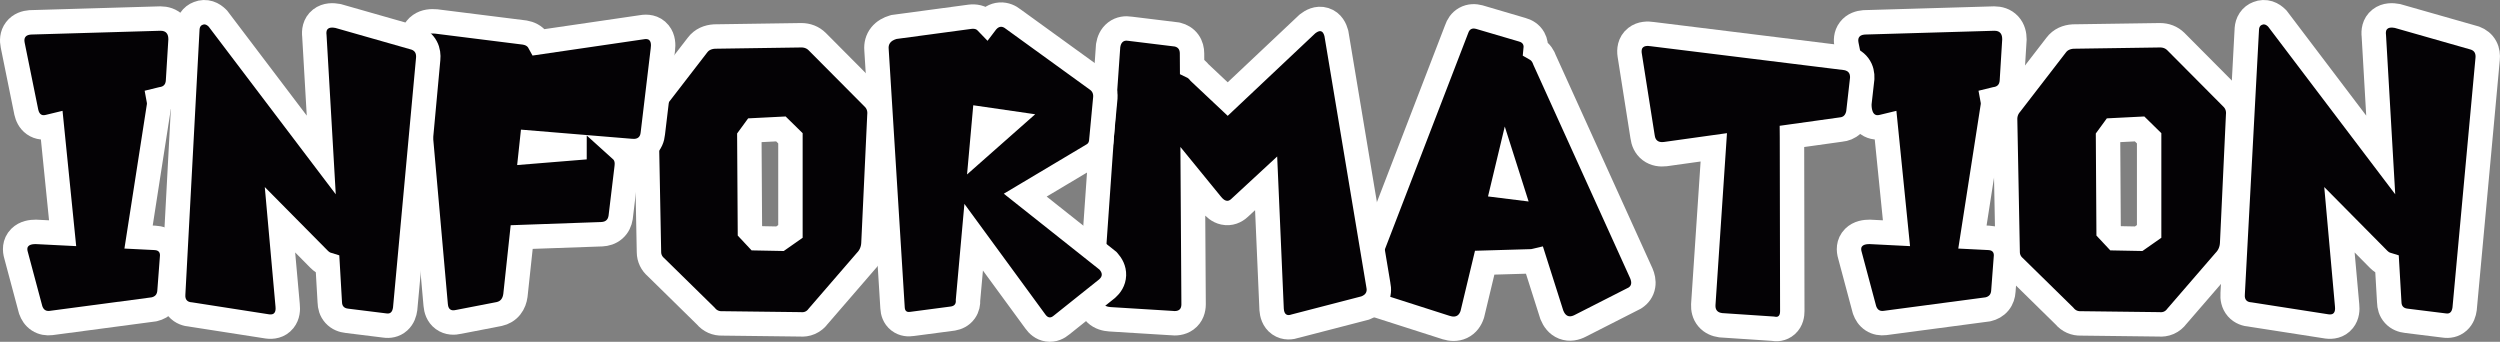
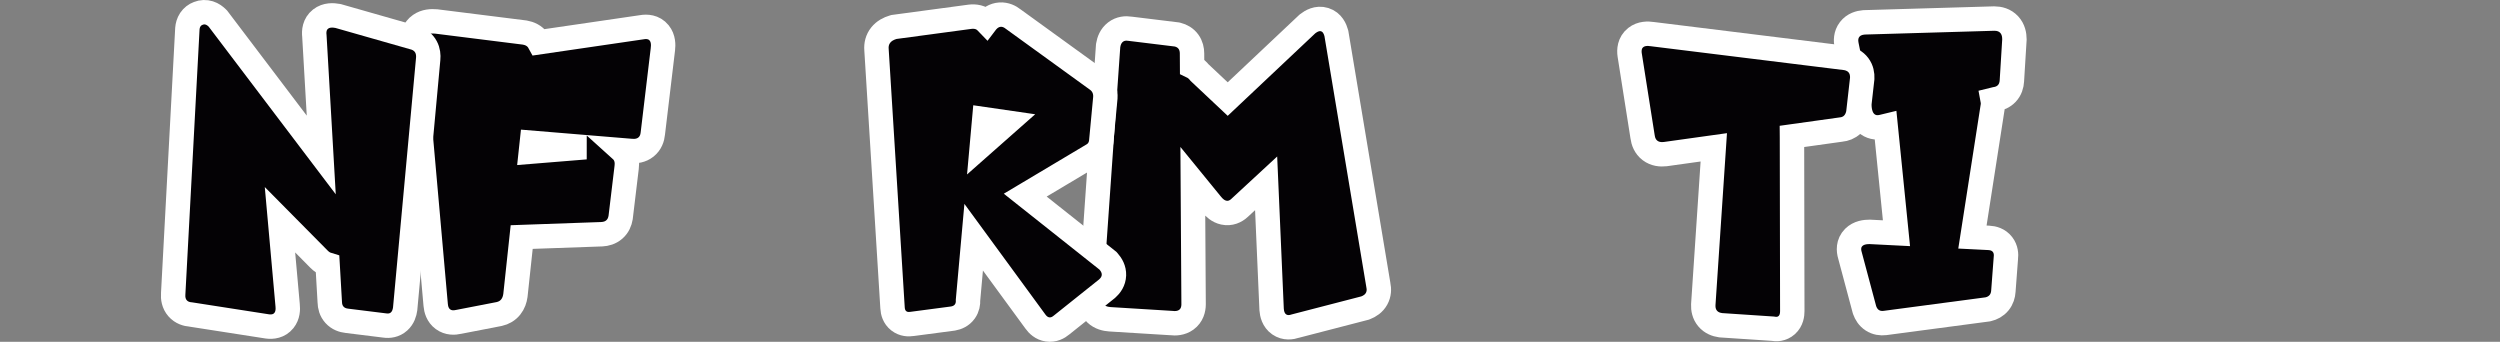
<svg xmlns="http://www.w3.org/2000/svg" width="512" height="70" viewBox="0 0 512 70" fill="none">
  <rect x="0" y="0" width="512" height="70" fill="#808080" stroke="none" />
-   <path d="M479.116 45.002L487.135 53.102L487.135 53.102L487.144 53.111C487.551 53.517 488.127 53.959 488.871 54.183L489.317 61.882C489.331 62.699 489.554 63.671 490.289 64.479C491.036 65.302 492.004 65.613 492.823 65.701L500.567 66.661C501.461 66.796 502.585 66.667 503.512 65.829C504.363 65.059 504.646 64.039 504.747 63.296L504.754 63.242L504.759 63.188L509.469 12.087C509.543 11.338 509.477 10.446 509.021 9.6C508.539 8.705 507.771 8.137 506.955 7.831L506.86 7.795L506.763 7.768L491.146 3.315L491.035 3.283L490.921 3.262C490.068 3.102 488.623 2.979 487.432 3.915C486.136 4.932 486.051 6.426 486.163 7.371L487.573 31.736L466.511 3.951L466.408 3.814L466.287 3.693C465.899 3.306 465.356 2.883 464.643 2.658C463.902 2.424 463.117 2.449 462.39 2.742C461.744 2.981 461.17 3.412 460.761 4.026C460.353 4.638 460.201 5.291 460.156 5.834L460.153 5.871L460.151 5.908L457.249 60.148C457.182 61.032 457.317 62.187 458.157 63.142C458.961 64.056 460.029 64.352 460.896 64.415L476.524 66.849L476.555 66.853L476.586 66.857C477.522 66.979 478.942 66.864 479.926 65.633C480.764 64.586 480.771 63.323 480.688 62.522L479.116 45.002Z" fill="#040205" stroke="white" stroke-width="5" />
-   <path d="M424.666 7.479L424.611 7.479L424.556 7.483C423.295 7.557 421.985 8.046 421.093 9.248L411.804 21.291C410.98 22.241 410.586 23.41 410.653 24.66L411.168 51.63C411.176 52.897 411.733 53.977 412.635 54.748L422.777 64.7C423.645 65.748 424.872 66.291 426.237 66.234L442.11 66.425C442.775 66.485 443.488 66.407 444.182 66.102C444.882 65.794 445.425 65.315 445.831 64.769L455.582 53.489C456.548 52.489 457.07 51.238 457.142 49.861L457.142 49.854L457.143 49.846L458.365 23.663C458.504 22.31 458.089 20.985 457.027 19.988L445.641 8.538L445.636 8.533C444.731 7.628 443.577 7.22 442.384 7.22H442.366L442.348 7.22L424.666 7.479ZM431.843 47.252L431.725 28.145L432.796 26.677L438.189 26.405L440.143 28.322V47.396L438.005 48.892L433.292 48.8L431.843 47.252Z" fill="#040205" stroke="white" stroke-width="5" />
  <path d="M380.953 22.93L380.958 22.959L380.965 22.987C381.139 23.752 381.536 24.77 382.506 25.457C383.544 26.193 384.696 26.177 385.562 25.954L386.182 25.803L388.397 47.763L383.012 47.491L382.949 47.488H382.886C382.029 47.488 380.658 47.617 379.65 48.623C378.454 49.819 378.582 51.341 378.871 52.294L381.826 63.347L381.852 63.441L381.884 63.533C382.139 64.254 382.607 65.041 383.441 65.585C384.289 66.139 385.219 66.246 386.018 66.151L386.036 66.149L386.055 66.147L406.963 63.372L407.086 63.356L407.207 63.327C407.982 63.145 408.792 62.745 409.408 61.993C410.01 61.257 410.243 60.407 410.29 59.642L410.799 52.891C410.895 52.121 410.851 51.028 410.113 50.073C409.314 49.04 408.169 48.759 407.341 48.717C407.34 48.717 407.34 48.717 407.34 48.717L403.953 48.547L408.136 21.656L408.166 21.465V21.271C408.166 21.002 408.143 20.725 408.091 20.447L408.636 20.314C409.416 20.203 410.281 19.885 410.975 19.158C411.726 18.371 411.989 17.406 412.034 16.573L412.549 8.196L412.554 8.119V8.042C412.554 7.122 412.345 5.966 411.485 5.037C410.592 4.072 409.415 3.8 408.441 3.8H408.404L408.368 3.801L381.845 4.575L381.782 4.577L381.719 4.582C380.848 4.652 379.637 4.955 378.808 6.034C377.968 7.126 377.998 8.383 378.179 9.255L380.953 22.93Z" fill="#040205" stroke="white" stroke-width="5" />
  <path d="M341.093 31.555L350.984 30.173L348.836 62.34L348.834 62.367L348.833 62.393C348.793 63.271 348.97 64.332 349.723 65.228C350.473 66.121 351.483 66.479 352.348 66.597L352.433 66.609L352.519 66.615L362.979 67.312C363.761 67.463 364.93 67.466 365.92 66.58C366.933 65.673 367.059 64.428 367.059 63.733L367.059 63.728L366.995 28.157C366.997 28.084 366.999 28.01 366.998 27.934L377.023 26.533C377.834 26.463 378.675 26.16 379.367 25.501C380.065 24.837 380.402 24.009 380.557 23.27L380.582 23.154L380.595 23.037L381.37 16.196L381.378 16.118L381.382 16.04C381.423 15.223 381.273 14.244 380.627 13.382C379.973 12.511 379.062 12.093 378.239 11.92L378.135 11.898L378.031 11.885L338.38 6.985C337.518 6.855 336.142 6.798 335.008 7.69C333.672 8.739 333.615 10.29 333.757 11.248L333.759 11.259L333.761 11.271L336.4 28.011C336.522 28.946 336.916 30.044 337.93 30.813C338.942 31.581 340.114 31.669 341.034 31.563L341.064 31.559L341.093 31.555Z" fill="#040205" stroke="white" stroke-width="5" />
-   <path d="M278.723 56.833L278.678 56.948L278.646 57.067C278.409 57.926 278.253 59.092 278.752 60.225C279.296 61.457 280.349 62.084 281.353 62.336L296.168 67.082L296.181 67.086L296.195 67.09C297.086 67.365 298.246 67.498 299.382 66.963C300.558 66.41 301.186 65.391 301.496 64.459L301.53 64.356L301.556 64.251L304.062 53.798L313.652 53.519L313.831 53.514L314.008 53.483C314.106 53.466 314.204 53.446 314.302 53.423L317.779 64.361L317.809 64.456L317.847 64.547C318.211 65.442 318.899 66.528 320.191 67.031C321.504 67.541 322.75 67.185 323.627 66.731L334.653 61.121L334.766 61.064L334.872 60.996C335.704 60.461 336.337 59.619 336.518 58.53C336.681 57.554 336.434 56.657 336.14 55.972L336.13 55.948L336.119 55.925L316.365 12.363C316.085 11.546 315.562 10.666 314.608 10.093C314.576 10.074 314.543 10.055 314.511 10.037C314.579 9.369 314.505 8.591 314.083 7.837C313.503 6.801 312.546 6.307 311.74 6.087L302.992 3.514L302.957 3.504L302.923 3.495C302.124 3.285 301.065 3.227 300.049 3.796C299.076 4.34 298.572 5.219 298.317 5.977L278.723 56.833ZM309.494 38.302L307.827 38.094L308.515 35.224L309.494 38.302Z" fill="#040205" stroke="white" stroke-width="5" />
  <path d="M244.449 62.297L244.291 37.168L248.137 41.881C248.138 41.882 248.139 41.884 248.14 41.885C248.65 42.513 249.455 43.288 250.611 43.541C251.958 43.836 253.094 43.292 253.846 42.592C253.848 42.59 253.849 42.589 253.851 42.587L259.303 37.546L260.424 63.325L260.426 63.363L260.429 63.401C260.489 64.217 260.754 65.583 261.983 66.434C263.198 67.275 264.517 67.05 265.334 66.771L279.424 63.12L279.558 63.085L279.687 63.036C280.493 62.729 281.376 62.171 281.921 61.182C282.455 60.214 282.468 59.196 282.283 58.347L273.712 6.985L273.692 6.865L273.661 6.747C273.458 5.995 272.9 4.523 271.294 4.025C269.741 3.543 268.45 4.371 267.846 4.838L267.75 4.913L267.66 4.997L251.434 20.29L245.677 14.875C245.338 14.452 244.832 13.937 244.143 13.61L244.126 10.946C244.126 10.943 244.126 10.94 244.126 10.937C244.125 10.193 243.957 9.32 243.39 8.54C242.804 7.733 241.988 7.298 241.2 7.101L241.051 7.064L240.898 7.045L231.471 5.891C230.578 5.744 229.444 5.815 228.454 6.577C227.478 7.328 227.105 8.401 226.964 9.244L226.944 9.362L226.936 9.481L223.327 61.046C223.214 62.063 223.424 63.284 224.406 64.228C225.3 65.088 226.448 65.328 227.322 65.388L227.331 65.389L227.341 65.389L239.841 66.159C240.712 66.265 241.909 66.235 242.948 65.484C244.143 64.618 244.449 63.312 244.449 62.313V62.305L244.449 62.297Z" fill="#040205" stroke="white" stroke-width="5" />
  <path d="M198.253 61.43L199.407 48.578L212.044 65.841C212.494 66.472 213.29 67.281 214.528 67.464C215.787 67.651 216.785 67.089 217.406 66.564L226.667 59.169L226.71 59.134L226.753 59.097C227.418 58.514 228.097 57.597 228.138 56.344C228.177 55.133 227.597 54.186 227.046 53.561L226.899 53.394L226.725 53.256L209.97 39.965L223.87 31.678L223.924 31.646L223.977 31.611C224.915 30.986 225.401 30.037 225.522 29.067L225.527 29.029L225.53 28.991L226.369 20.086L226.372 20.058L226.374 20.029C226.469 18.7 226.003 17.393 224.861 16.48L224.814 16.442L224.766 16.407L207.524 3.926C206.875 3.41 205.944 2.924 204.796 2.998C203.584 3.076 202.697 3.74 202.123 4.395L202.067 4.46L202.019 4.523C201.996 4.499 201.973 4.475 201.949 4.451C200.935 3.437 199.634 3.315 198.673 3.43L198.656 3.433L198.638 3.435L183.28 5.5L183.088 5.526L182.902 5.581C182.029 5.839 181.086 6.306 180.392 7.166C179.662 8.072 179.425 9.141 179.506 10.158L182.795 63.105C182.795 63.107 182.795 63.109 182.795 63.11C182.839 63.836 183.086 64.934 184.078 65.706C185.034 66.45 186.116 66.449 186.822 66.335L195.103 65.243L195.157 65.236L195.211 65.227C195.997 65.088 196.945 64.701 197.601 63.782C198.162 62.998 198.286 62.137 198.253 61.43ZM201.103 29.697L201.578 24.412L206.308 25.099L201.103 29.697Z" fill="#040205" stroke="white" stroke-width="5" />
-   <path d="M146.406 7.479L146.351 7.479L146.296 7.483C145.035 7.557 143.725 8.046 142.833 9.248L133.544 21.291C132.72 22.241 132.326 23.41 132.393 24.66L132.908 51.63C132.916 52.897 133.473 53.977 134.375 54.748L144.517 64.7C145.384 65.748 146.612 66.291 147.977 66.234L163.85 66.425C164.515 66.485 165.228 66.407 165.922 66.102C166.621 65.794 167.165 65.315 167.571 64.769L177.322 53.489C178.288 52.489 178.809 51.238 178.882 49.861L178.882 49.854L178.882 49.846L180.105 23.663C180.244 22.31 179.829 20.985 178.767 19.988L167.381 8.538L167.376 8.533C166.471 7.628 165.317 7.22 164.124 7.22H164.106L164.088 7.22L146.406 7.479ZM153.583 47.252L153.465 28.145L154.536 26.677L159.929 26.405L161.882 28.322V47.396L159.745 48.892L155.032 48.8L153.583 47.252Z" fill="#040205" stroke="white" stroke-width="5" />
  <path d="M105.563 60.451L106.842 48.547L123.235 47.969L123.253 47.968L123.272 47.967C124.085 47.926 125.017 47.686 125.804 47.002C126.601 46.309 126.969 45.403 127.1 44.57L127.108 44.524L127.113 44.478L128.336 34.306C128.46 33.403 128.434 32.046 127.436 30.965C127.366 30.889 127.294 30.818 127.221 30.751L129.328 30.925C129.328 30.925 129.329 30.925 129.33 30.925C130.205 30.998 131.337 30.882 132.3 30.105C133.268 29.323 133.613 28.24 133.699 27.342L135.759 10.094C135.759 10.092 135.76 10.089 135.76 10.086C135.864 9.243 135.902 7.856 134.99 6.737C133.928 5.433 132.405 5.405 131.451 5.575L110.419 8.652C110.348 8.522 110.268 8.393 110.177 8.267C109.461 7.263 108.412 6.833 107.507 6.676L107.448 6.666L107.39 6.658L89.385 4.4L89.34 4.394L89.294 4.39C88.351 4.307 87.088 4.356 86.015 5.104C84.758 5.98 84.403 7.332 84.446 8.461L84.449 8.523L84.454 8.585L89.229 62.46C89.299 63.32 89.604 64.558 90.729 65.38C91.836 66.189 93.082 66.117 93.929 65.918L102.198 64.316L102.231 64.309L102.265 64.302C103.143 64.106 103.968 63.65 104.587 62.884C105.179 62.151 105.448 61.302 105.554 60.521L105.559 60.486L105.563 60.451ZM108.917 29.24L119.958 30.151L108.721 31.066L108.917 29.24Z" fill="#040205" stroke="white" stroke-width="5" />
  <path d="M57.338 45.002L65.357 53.102L65.357 53.102L65.365 53.111C65.772 53.517 66.349 53.959 67.093 54.183L67.538 61.882C67.552 62.699 67.776 63.671 68.51 64.479C69.258 65.302 70.226 65.613 71.044 65.701L78.788 66.661C79.683 66.796 80.806 66.667 81.733 65.829C82.584 65.059 82.867 64.039 82.968 63.296L82.976 63.242L82.981 63.188L87.691 12.087C87.764 11.338 87.698 10.446 87.242 9.6C86.76 8.705 85.993 8.137 85.177 7.831L85.082 7.795L84.984 7.768L69.368 3.315L69.256 3.283L69.143 3.262C68.289 3.102 66.844 2.979 65.653 3.915C64.358 4.932 64.272 6.426 64.384 7.371L65.794 31.736L44.733 3.951L44.629 3.814L44.508 3.693C44.121 3.306 43.578 2.883 42.864 2.658C42.124 2.424 41.339 2.449 40.611 2.742C39.966 2.981 39.392 3.412 38.982 4.026C38.575 4.638 38.423 5.291 38.378 5.834L38.374 5.871L38.373 5.908L35.47 60.148C35.404 61.032 35.538 62.187 36.379 63.142C37.183 64.056 38.25 64.352 39.117 64.415L54.746 66.849L54.776 66.853L54.807 66.857C55.743 66.979 57.163 66.864 58.147 65.633C58.985 64.586 58.992 63.323 58.909 62.522L57.338 45.002Z" fill="#040205" stroke="white" stroke-width="5" />
-   <path d="M5.379 22.93L5.384 22.959L5.391 22.987C5.565 23.752 5.962 24.77 6.932 25.457C7.97 26.193 9.122 26.177 9.988 25.954L10.608 25.803L12.823 47.763L7.438 47.491L7.375 47.488H7.312C6.455 47.488 5.084 47.617 4.077 48.623C2.881 49.819 3.008 51.341 3.297 52.294L6.252 63.347L6.278 63.441L6.31 63.533C6.565 64.254 7.033 65.041 7.867 65.585C8.716 66.139 9.645 66.246 10.444 66.151L10.462 66.149L10.481 66.147L31.389 63.372L31.512 63.356L31.633 63.327C32.408 63.145 33.218 62.745 33.834 61.993C34.436 61.257 34.669 60.407 34.716 59.642L35.225 52.891C35.321 52.121 35.277 51.028 34.539 50.073C33.74 49.04 32.596 48.759 31.767 48.717C31.766 48.717 31.766 48.717 31.766 48.717L28.379 48.547L32.562 21.656L32.592 21.465V21.271C32.592 21.002 32.569 20.725 32.517 20.447L33.062 20.314C33.842 20.203 34.707 19.885 35.401 19.158C36.153 18.371 36.416 17.406 36.46 16.573L36.975 8.196L36.98 8.119V8.042C36.98 7.122 36.771 5.966 35.911 5.037C35.018 4.072 33.842 3.8 32.867 3.8H32.83L32.794 3.801L6.271 4.575L6.208 4.577L6.145 4.582C5.274 4.652 4.063 4.955 3.234 6.034C2.394 7.126 2.425 8.383 2.605 9.255L5.379 22.93Z" fill="#040205" stroke="white" stroke-width="5" />
</svg>